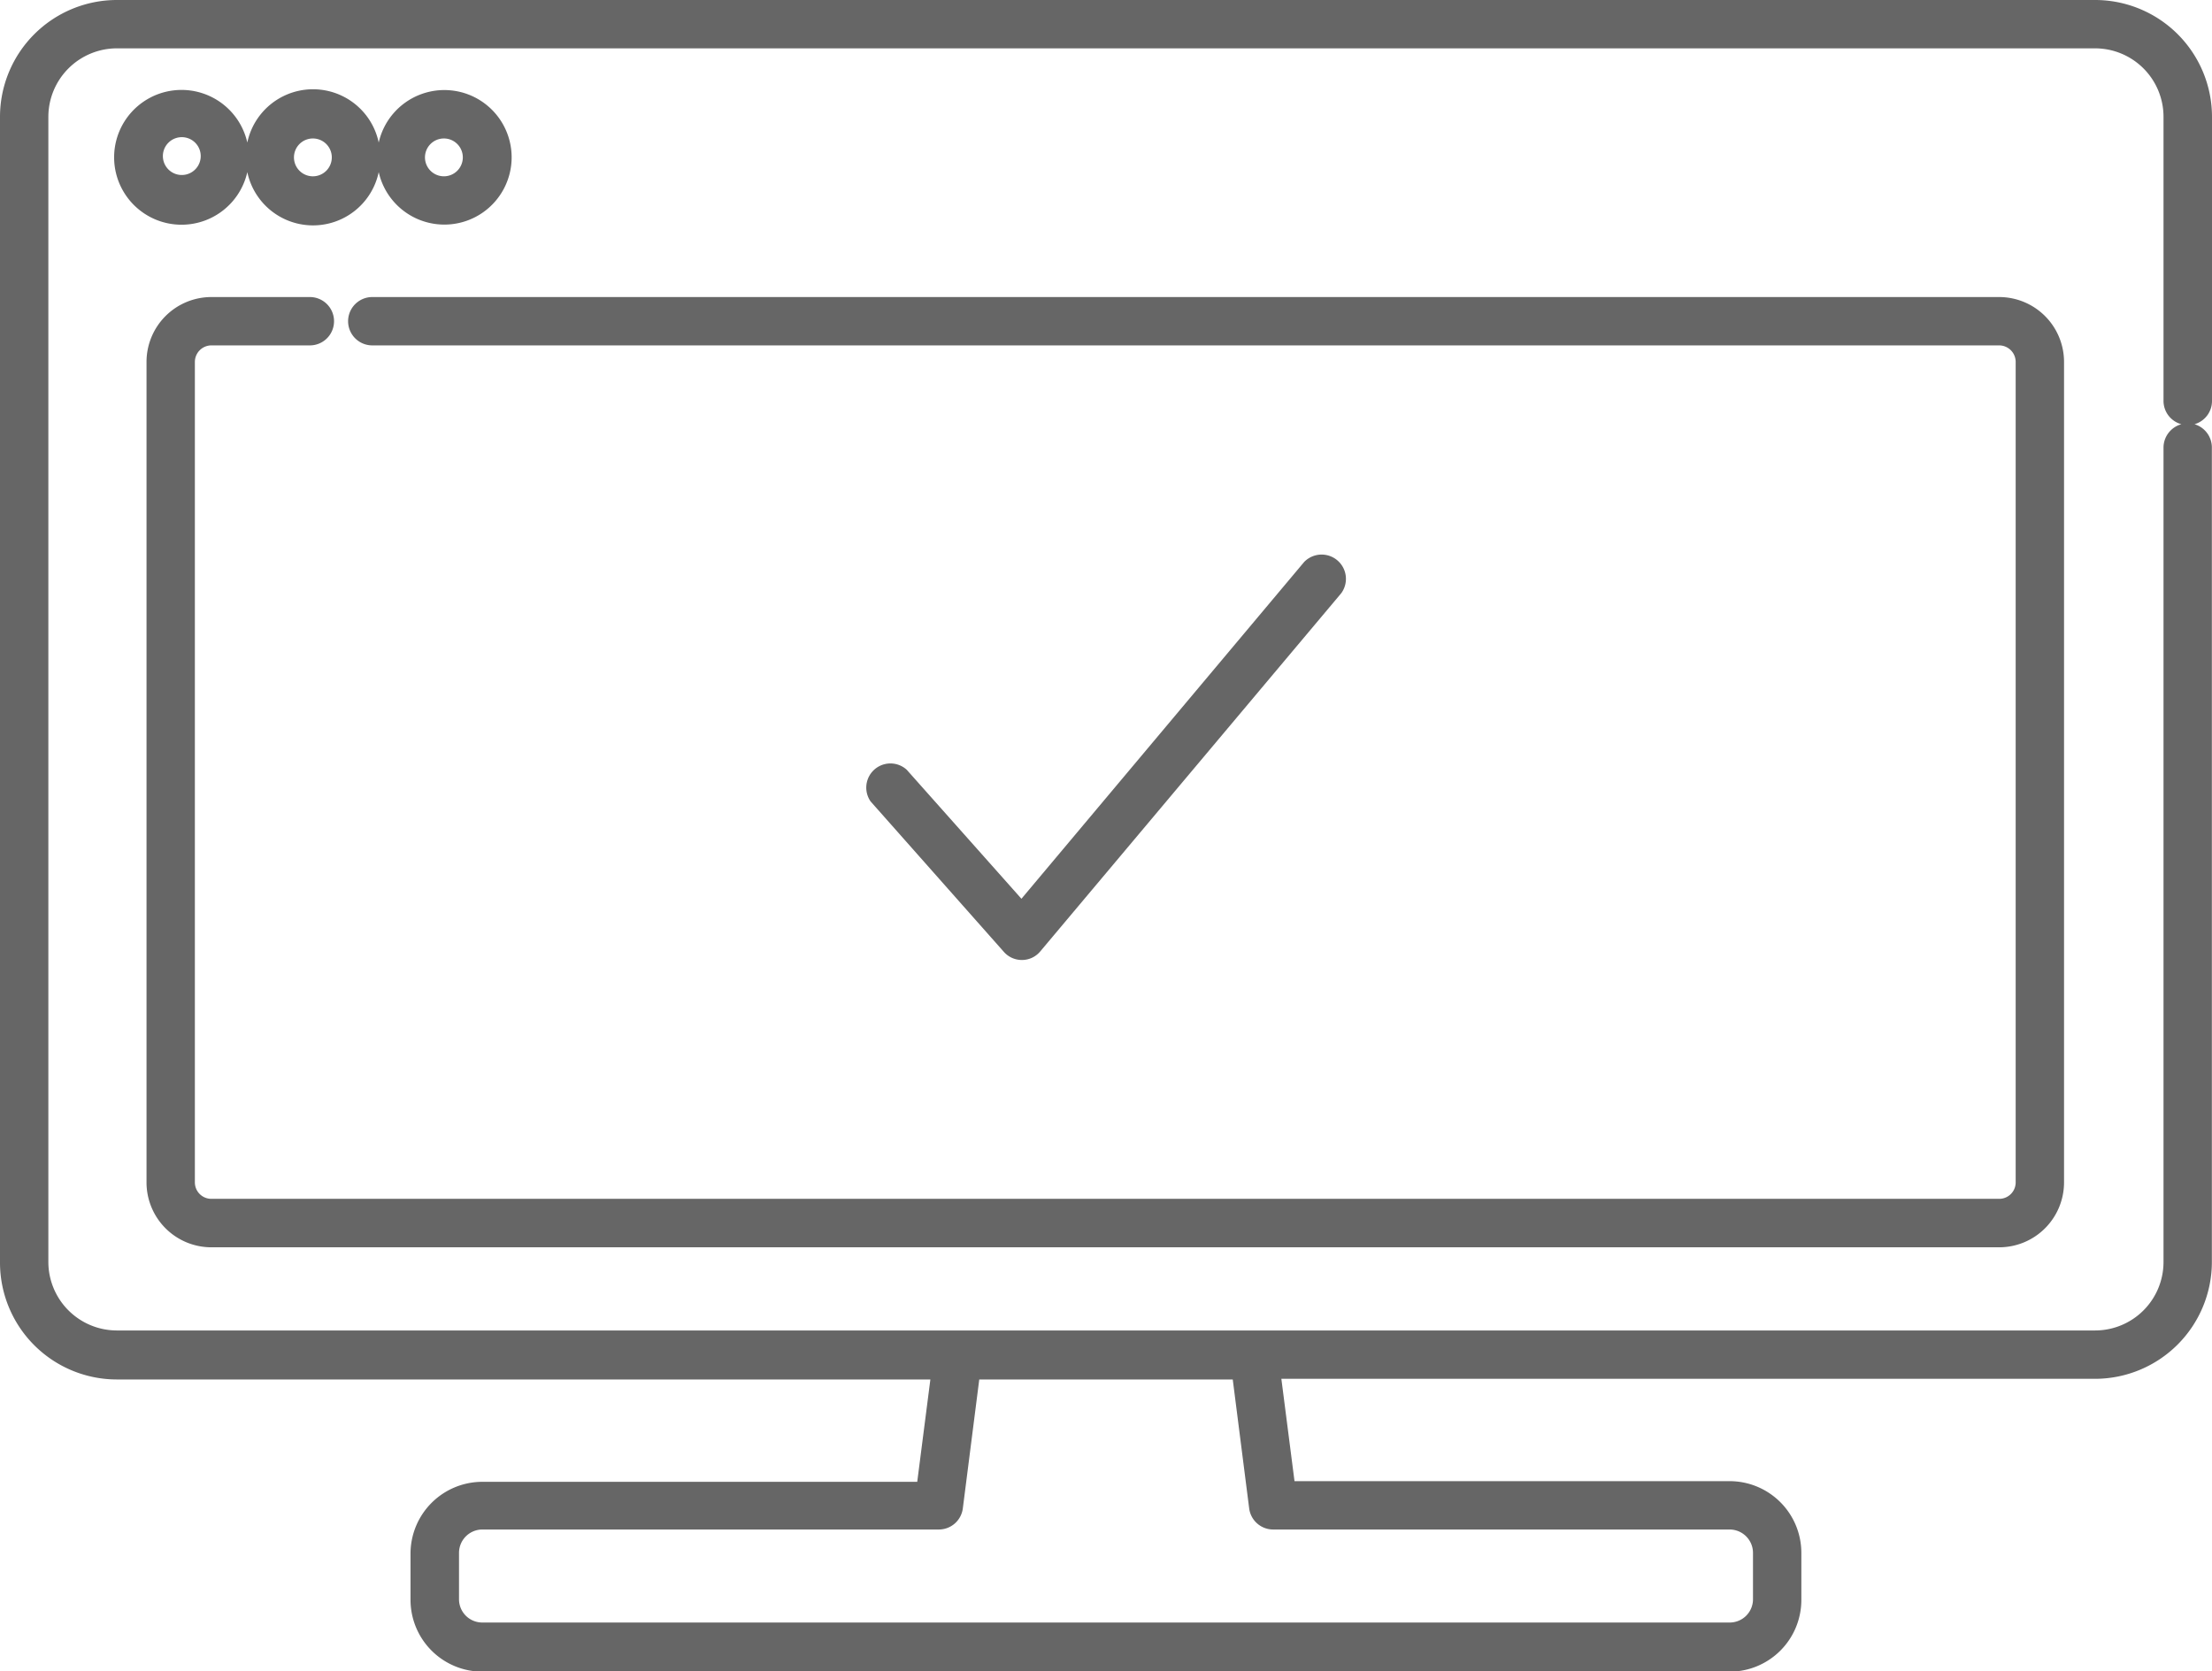
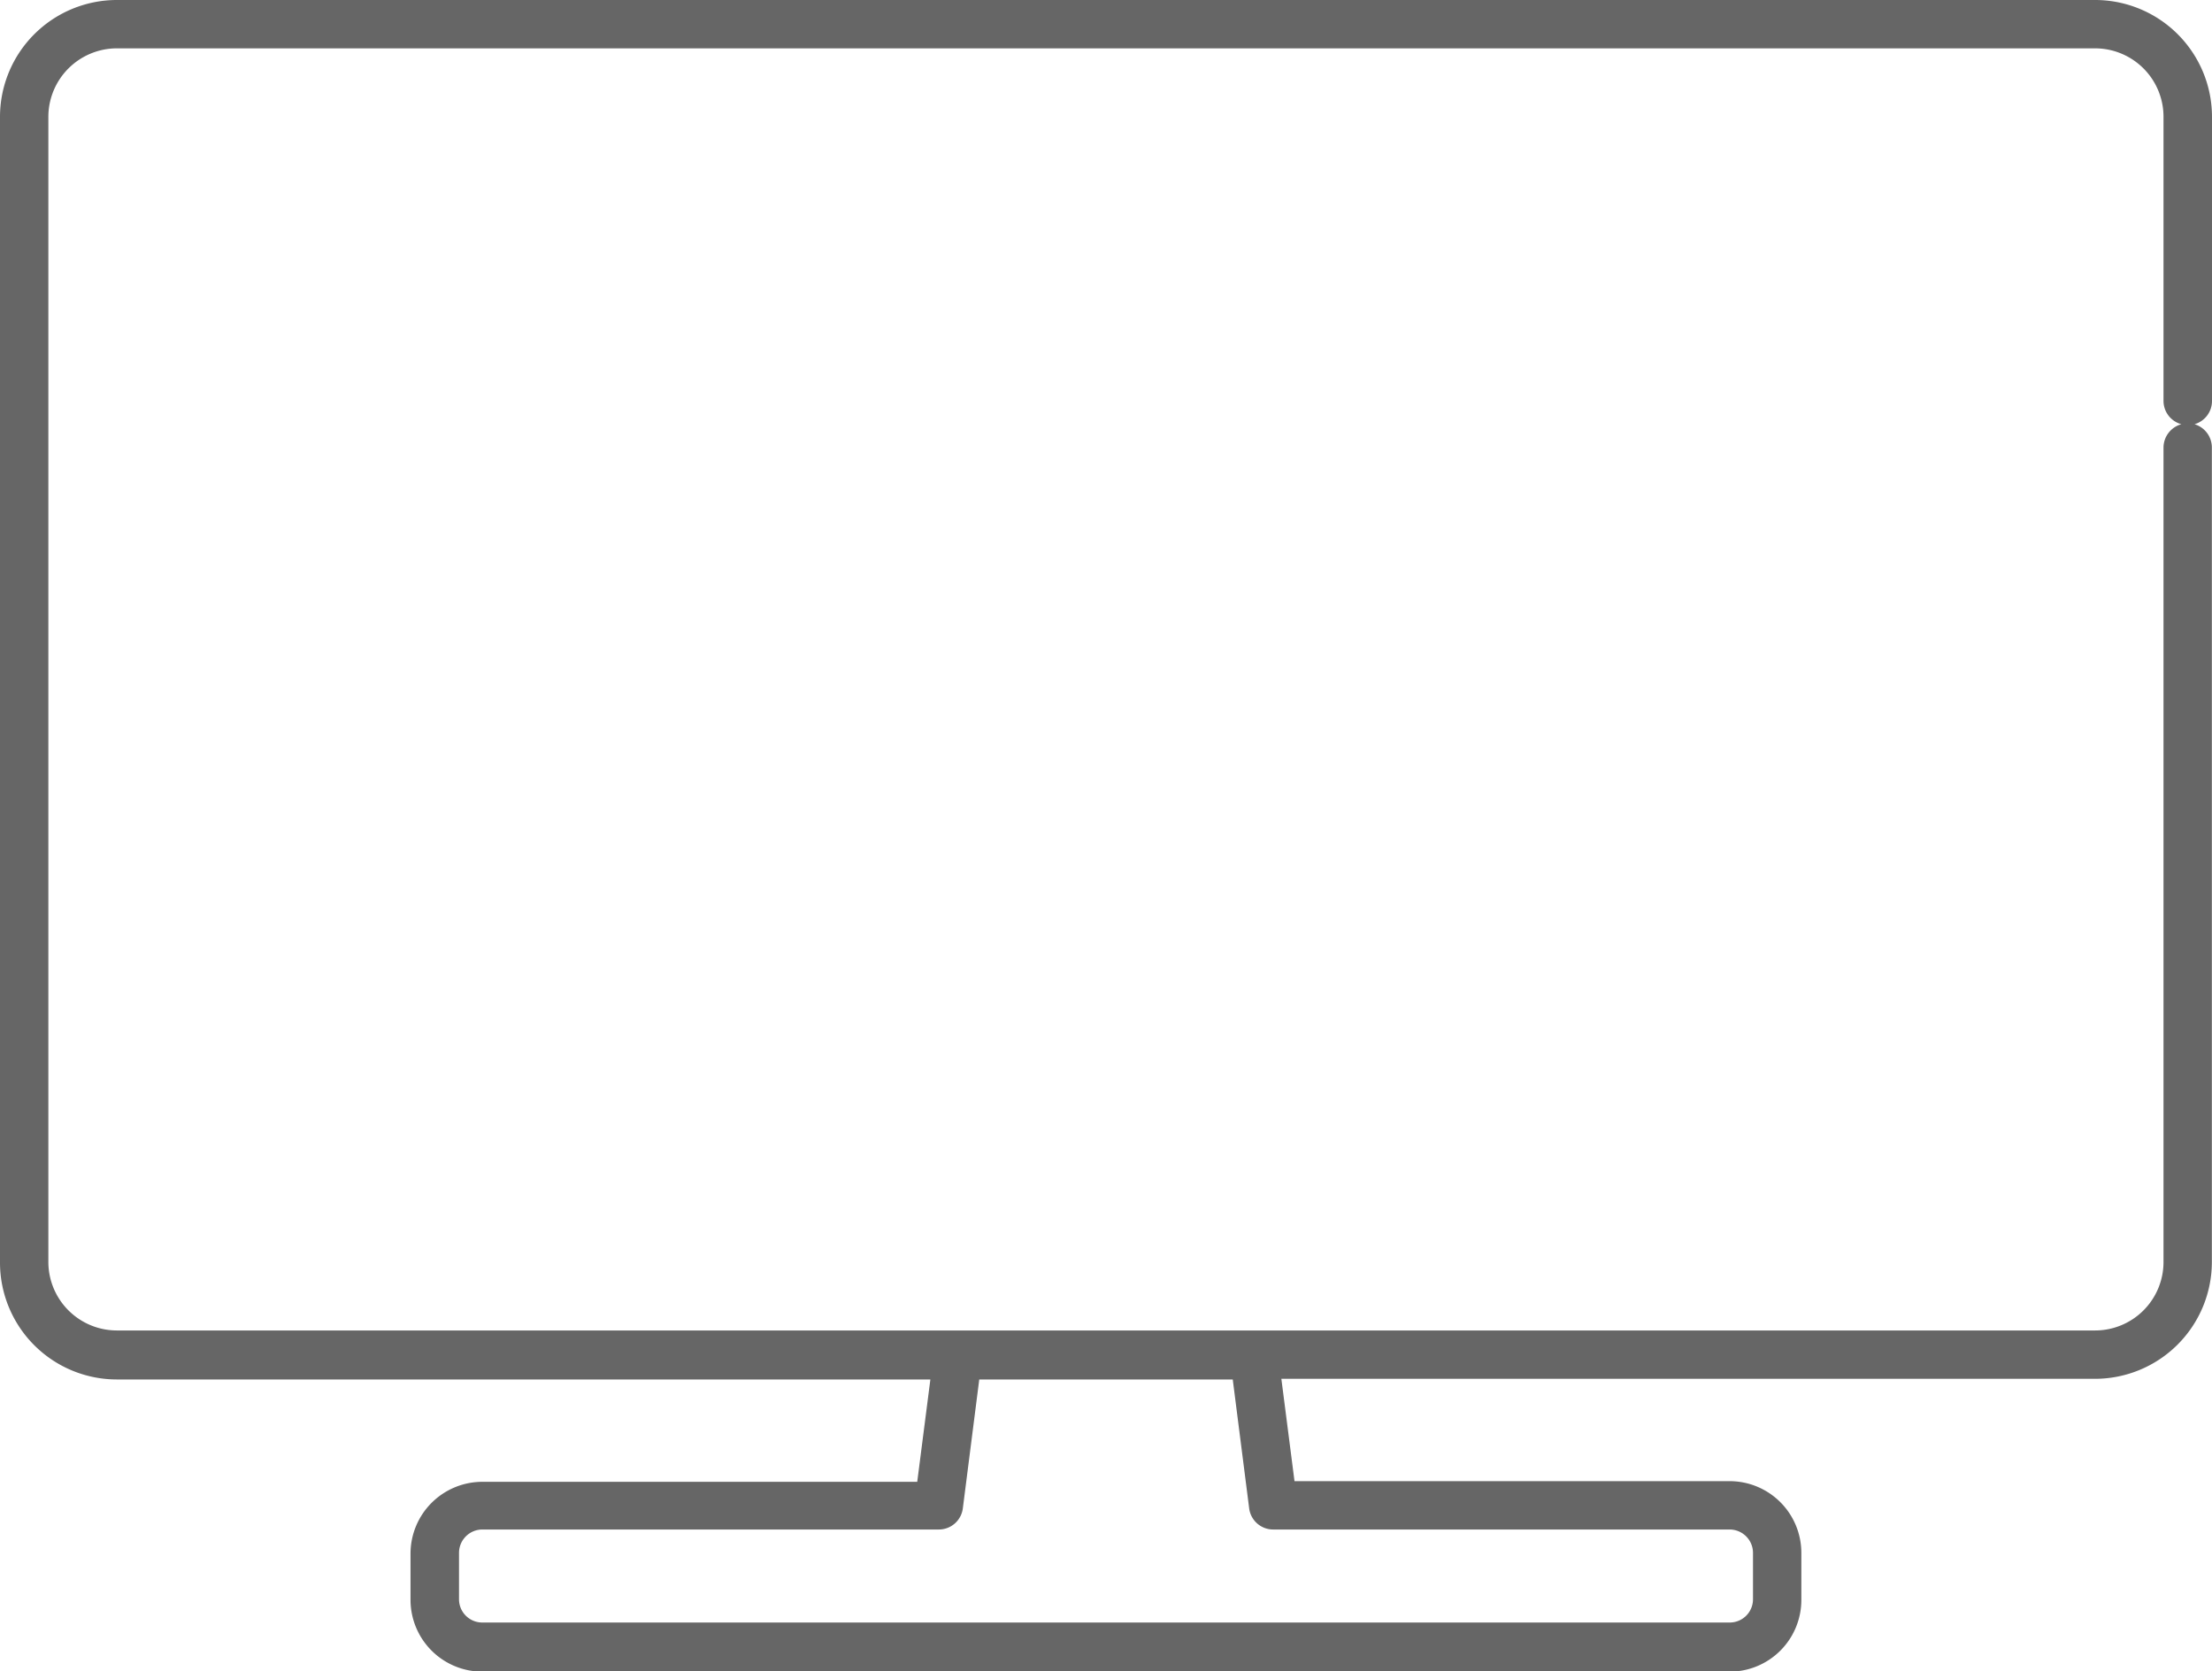
<svg xmlns="http://www.w3.org/2000/svg" viewBox="0 0 168.33 127.19">
-   <path d="M77.77 73.07a1.81 1.81 0 001.39-.65l22.91-27.27a1.85 1.85 0 00-2.83-2.37L77.73 68.41 69 58.59A1.84 1.84 0 0066.25 61l10.14 11.45a1.82 1.82 0 001.38.62z" fill="#666" />
  <path d="M168.33 30.52V8.89a8.9 8.9 0 00-8.9-8.89H8.89A8.9 8.9 0 000 8.89v87.17A8.9 8.9 0 008.89 105H70.8l-1 7.79H36.7a5.47 5.47 0 00-5.46 5.46v3.53a5.47 5.47 0 005.46 5.46h94.93a5.46 5.46 0 005.45-5.46v-3.58a5.46 5.46 0 00-5.45-5.46H98.51l-1-7.79h61.91a8.9 8.9 0 008.9-8.89v-62a1.85 1.85 0 00-1.32-1.77 1.84 1.84 0 001.33-1.77zm-73.27 84.29a1.84 1.84 0 001.83 1.61h34.74a1.78 1.78 0 011.77 1.78v3.53a1.77 1.77 0 01-1.77 1.77H36.7a1.77 1.77 0 01-1.77-1.77v-3.53a1.78 1.78 0 011.77-1.78h34.74a1.84 1.84 0 001.83-1.61l1.25-9.81h19.29zm69.58-80.75v62a5.21 5.21 0 01-5.21 5.21H8.89a5.22 5.22 0 01-5.21-5.21V8.89a5.22 5.22 0 015.21-5.21h150.54a5.21 5.21 0 015.21 5.21v21.63a1.84 1.84 0 001.36 1.77 1.85 1.85 0 00-1.36 1.77z" fill="#666" />
-   <path d="M18.82 13.1a5.11 5.11 0 0010 0 5.12 5.12 0 100-2.25 5.11 5.11 0 00-10 0 5.13 5.13 0 100 2.25zm15-2.56A1.44 1.44 0 1132.34 12a1.44 1.44 0 011.44-1.46zm-10 0A1.44 1.44 0 1122.37 12a1.44 1.44 0 011.44-1.46zM12.4 12a1.44 1.44 0 112.87 0 1.44 1.44 0 01-2.87 0zm139.74 10.61H28.33a1.84 1.84 0 100 3.68h123.81a1.26 1.26 0 011.25 1.26V90a1.25 1.25 0 01-1.25 1.25H16.08A1.25 1.25 0 0114.83 90V27.55a1.26 1.26 0 011.25-1.26h7.5a1.84 1.84 0 100-3.68h-7.5a4.94 4.94 0 00-4.93 4.94V90a4.94 4.94 0 004.93 4.94h136.06a4.94 4.94 0 004.93-4.94V27.55a4.94 4.94 0 00-4.93-4.94z" fill="#666" />
</svg>